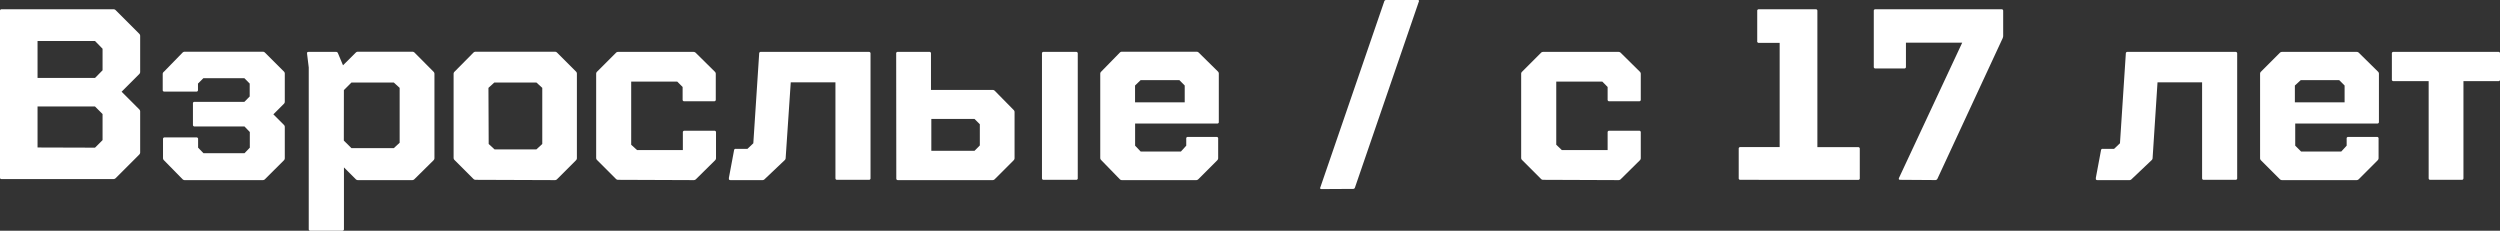
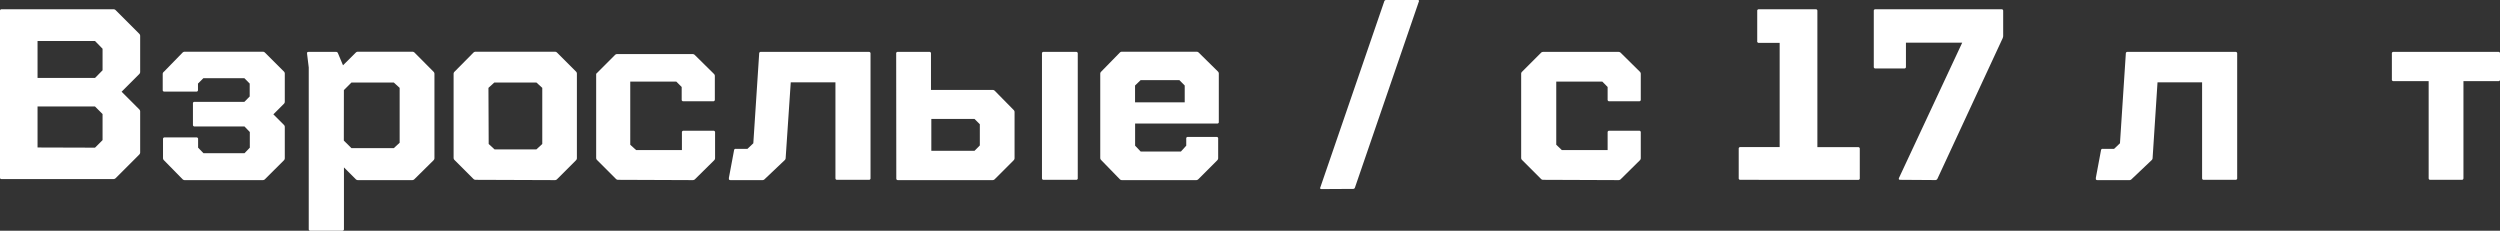
<svg xmlns="http://www.w3.org/2000/svg" viewBox="0 0 426.81 39.39">
  <rect x="0" y="0" width="426.81" height="39.39" fill="#333333" stroke="none" />
  <defs>
    <style>.cls-1{fill:#fff;}</style>
  </defs>
  <title>adult17</title>
  <g id="Layer_2" data-name="Layer 2">
    <g id="Layer_1-2" data-name="Layer 1">
      <path class="cls-1" d="M.29,1.58H19.38a.53.53,0,0,1,.38.17l4,4a.53.53,0,0,1,.17.38v6.15a.53.53,0,0,1-.17.38l-3,3,3,3a.51.51,0,0,1,.17.37v7a.51.51,0,0,1-.17.37l-4,4a.53.53,0,0,1-.38.17H.29A.26.26,0,0,1,0,30.4V1.87A.26.26,0,0,1,.29,1.58ZM6.41,13.31h9.81L17.51,12V8.32L16.22,7H6.41Zm9.81,11.9,1.29-1.29V19.47l-1.29-1.29H6.41v7Z" />
      <path class="cls-1" d="M28,12.23,31.15,9a.53.53,0,0,1,.38-.17H44.88a.51.51,0,0,1,.37.17l3.21,3.2a.5.5,0,0,1,.16.37v4.79a.5.5,0,0,1-.16.37l-1.79,1.79,1.79,1.79a.5.5,0,0,1,.16.37V27a.52.52,0,0,1-.16.38l-3.21,3.2a.51.51,0,0,1-.37.17H31.53a.53.53,0,0,1-.38-.17L28,27.37a.53.53,0,0,1-.17-.38V23.75a.26.26,0,0,1,.29-.29h5.41a.26.26,0,0,1,.29.29v1.46l.92.95h7l.91-.95V22.54l-.91-.95H33.23a.26.26,0,0,1-.29-.29V17.68a.25.25,0,0,1,.29-.29h8.49l.91-.92v-2.2l-.91-.92h-7l-.92.92v1.08a.26.26,0,0,1-.29.29H28.07a.26.26,0,0,1-.29-.29V12.6A.51.51,0,0,1,28,12.23Z" />
      <path class="cls-1" d="M52.7,8.86h4.66a.33.33,0,0,1,.33.21l.87,2.08L60.72,9a.53.53,0,0,1,.38-.17h9.32a.53.53,0,0,1,.37.17L74,12.23a.51.51,0,0,1,.17.37V27a.53.53,0,0,1-.17.38l-3.24,3.2a.53.53,0,0,1-.37.17H61.1a.53.53,0,0,1-.38-.17l-2-2V39.1a.26.26,0,0,1-.29.29H53a.26.26,0,0,1-.29-.29V11.52l-.29-2.37V9C52.45,8.92,52.53,8.86,52.7,8.86Zm6,15.14L60,25.29h7.23l1-.92V15l-1-.91H60l-1.29,1.29Z" />
      <path class="cls-1" d="M81.19,30.7a.53.53,0,0,1-.38-.17l-3.2-3.2a.53.53,0,0,1-.17-.38V12.6a.51.51,0,0,1,.17-.37L80.81,9a.53.53,0,0,1,.38-.17H94.75a.53.53,0,0,1,.37.17l3.2,3.2a.51.51,0,0,1,.17.37V27a.53.53,0,0,1-.17.38l-3.2,3.2a.53.53,0,0,1-.37.17Zm2.24-6.12,1,.92h7.15l1-.92V15l-1-.91H84.39l-1,.91Z" />
-       <path class="cls-1" d="M105.52,30.7a.53.53,0,0,1-.38-.17l-3.2-3.2a.52.52,0,0,1-.16-.38V12.6a.5.5,0,0,1,.16-.37l3.2-3.2a.53.53,0,0,1,.38-.17h12.89a.55.55,0,0,1,.38.17l3.24,3.2a.51.51,0,0,1,.17.37V17a.26.26,0,0,1-.29.29h-5.08a.26.26,0,0,1-.29-.29V14.85l-.92-.92h-7.86V24.71l1,.91h7.82v-3a.26.26,0,0,1,.29-.3h5.08a.26.26,0,0,1,.29.3V27a.53.53,0,0,1-.17.38l-3.24,3.2a.55.55,0,0,1-.38.17Z" />
+       <path class="cls-1" d="M105.52,30.7a.53.53,0,0,1-.38-.17l-3.2-3.2a.52.52,0,0,1-.16-.38V12.6l3.2-3.2a.53.53,0,0,1,.38-.17h12.89a.55.55,0,0,1,.38.17l3.24,3.2a.51.51,0,0,1,.17.37V17a.26.26,0,0,1-.29.29h-5.08a.26.26,0,0,1-.29-.29V14.85l-.92-.92h-7.86V24.71l1,.91h7.82v-3a.26.26,0,0,1,.29-.3h5.08a.26.26,0,0,1,.29.3V27a.53.53,0,0,1-.17.38l-3.24,3.2a.55.55,0,0,1-.38.17Z" />
      <path class="cls-1" d="M124.44,30.36l.88-4.7a.26.26,0,0,1,.29-.25h2l1-.95,1-15.31a.26.26,0,0,1,.29-.29h18.43a.26.26,0,0,1,.29.29V30.4a.26.26,0,0,1-.29.3h-5.41c-.2,0-.29-.1-.29-.3V14.06H135L134.13,27a.51.51,0,0,1-.16.34l-3.46,3.28a.5.5,0,0,1-.37.13h-5.41c-.19,0-.29-.07-.29-.21Z" />
      <path class="cls-1" d="M153,9.15a.25.25,0,0,1,.29-.29h5.36a.25.25,0,0,1,.29.29v6.2h10.53a.52.52,0,0,1,.37.16l3.2,3.25a.51.51,0,0,1,.17.37V27a.53.53,0,0,1-.17.38l-3.2,3.2a.53.53,0,0,1-.37.17H153.31c-.2,0-.29-.1-.29-.3ZM159,20.3v5.45h7.37l.91-.92V21.21l-.91-.91Zm19.18,10.4c-.2,0-.29-.1-.29-.3V9.15a.25.25,0,0,1,.29-.29h5.53a.26.26,0,0,1,.29.29V30.4a.26.26,0,0,1-.29.3Z" />
      <path class="cls-1" d="M208.08,20.8a.25.25,0,0,1-.29.29h-14v3.78l.95,1h6.87l.91-1v-1.2a.25.25,0,0,1,.29-.29h4.87a.25.25,0,0,1,.29.29V27a.53.53,0,0,1-.17.38l-3.2,3.2a.53.53,0,0,1-.37.17H191.53a.51.51,0,0,1-.37-.17L188,27.33a.52.52,0,0,1-.16-.38V12.6a.5.5,0,0,1,.16-.37L191.16,9a.51.51,0,0,1,.37-.17H204.3a.51.51,0,0,1,.37.17l3.25,3.2a.5.5,0,0,1,.16.37Zm-13.35-7.12-.95.92v2.87h8.48V14.6l-.91-.92Z" />
      <path class="cls-1" d="M225.63,32.28c-.24,0-.31-.11-.2-.34L236.32.25a.33.33,0,0,1,.34-.25H242q.38,0,.21.33L231.33,32a.32.32,0,0,1-.33.25Z" />
      <path class="cls-1" d="M263.44,30.7a.51.51,0,0,1-.37-.17l-3.2-3.2a.5.5,0,0,1-.17-.38V12.6a.48.48,0,0,1,.17-.37l3.2-3.2a.51.51,0,0,1,.37-.17h12.89a.53.53,0,0,1,.38.17l3.24,3.2a.51.51,0,0,1,.17.37V17a.26.26,0,0,1-.29.29h-5.08a.26.26,0,0,1-.29-.29V14.85l-.91-.92h-7.86V24.71l.95.91h7.82v-3a.26.26,0,0,1,.29-.3h5.08a.26.26,0,0,1,.29.3V27a.53.53,0,0,1-.17.38l-3.24,3.2a.53.53,0,0,1-.38.17Z" />
      <path class="cls-1" d="M297.13,30.7a.26.26,0,0,1-.29-.3v-5a.26.26,0,0,1,.29-.29h6.7V7.32h-3.58A.26.26,0,0,1,300,7V1.87a.26.26,0,0,1,.29-.29h9.69a.26.26,0,0,1,.29.29V25.12h6.95a.26.26,0,0,1,.29.29v5a.26.26,0,0,1-.29.3Z" />
      <path class="cls-1" d="M324.42,30.7c-.23,0-.3-.12-.21-.34L335,7.28h-9.61V11.4a.26.26,0,0,1-.29.29h-4.91a.26.26,0,0,1-.29-.29V1.87a.26.26,0,0,1,.29-.29h21.51a.26.26,0,0,1,.29.29V6.16a1.26,1.26,0,0,1-.09.37l-11.14,24a.39.39,0,0,1-.34.21Z" />
      <path class="cls-1" d="M357.81,30.36l.88-4.7a.26.26,0,0,1,.29-.25h1.95l1-.95,1-15.31a.26.26,0,0,1,.29-.29h18.43a.26.26,0,0,1,.29.29V30.4a.26.26,0,0,1-.29.3h-5.41c-.2,0-.29-.1-.29-.3V14.06h-7.61L367.5,27a.51.51,0,0,1-.16.34l-3.46,3.28a.5.5,0,0,1-.37.13H358.1c-.19,0-.29-.07-.29-.21Z" />
-       <path class="cls-1" d="M406.14,20.8a.26.26,0,0,1-.29.29h-14v3.78l1,1h6.86l.92-1v-1.2a.25.25,0,0,1,.29-.29h4.87a.25.25,0,0,1,.29.29V27a.53.53,0,0,1-.17.38l-3.2,3.2a.53.53,0,0,1-.38.17H389.59a.55.55,0,0,1-.38-.17l-3.2-3.2a.52.52,0,0,1-.16-.38V12.6a.5.5,0,0,1,.16-.37l3.2-3.2a.55.55,0,0,1,.38-.17h12.77a.51.51,0,0,1,.37.17l3.25,3.2a.5.5,0,0,1,.16.37Zm-13.35-7.12-1,.92v2.87h8.49V14.6l-.92-.92Z" />
      <path class="cls-1" d="M408.35,13.56V9.15a.25.25,0,0,1,.29-.29h17.88a.25.25,0,0,1,.29.29v4.41a.25.25,0,0,1-.29.29h-5.95V30.4c0,.2-.09.3-.29.3h-5.36c-.2,0-.29-.1-.29-.3V13.85h-6A.25.25,0,0,1,408.35,13.56Z" />
    </g>
  </g>
</svg>